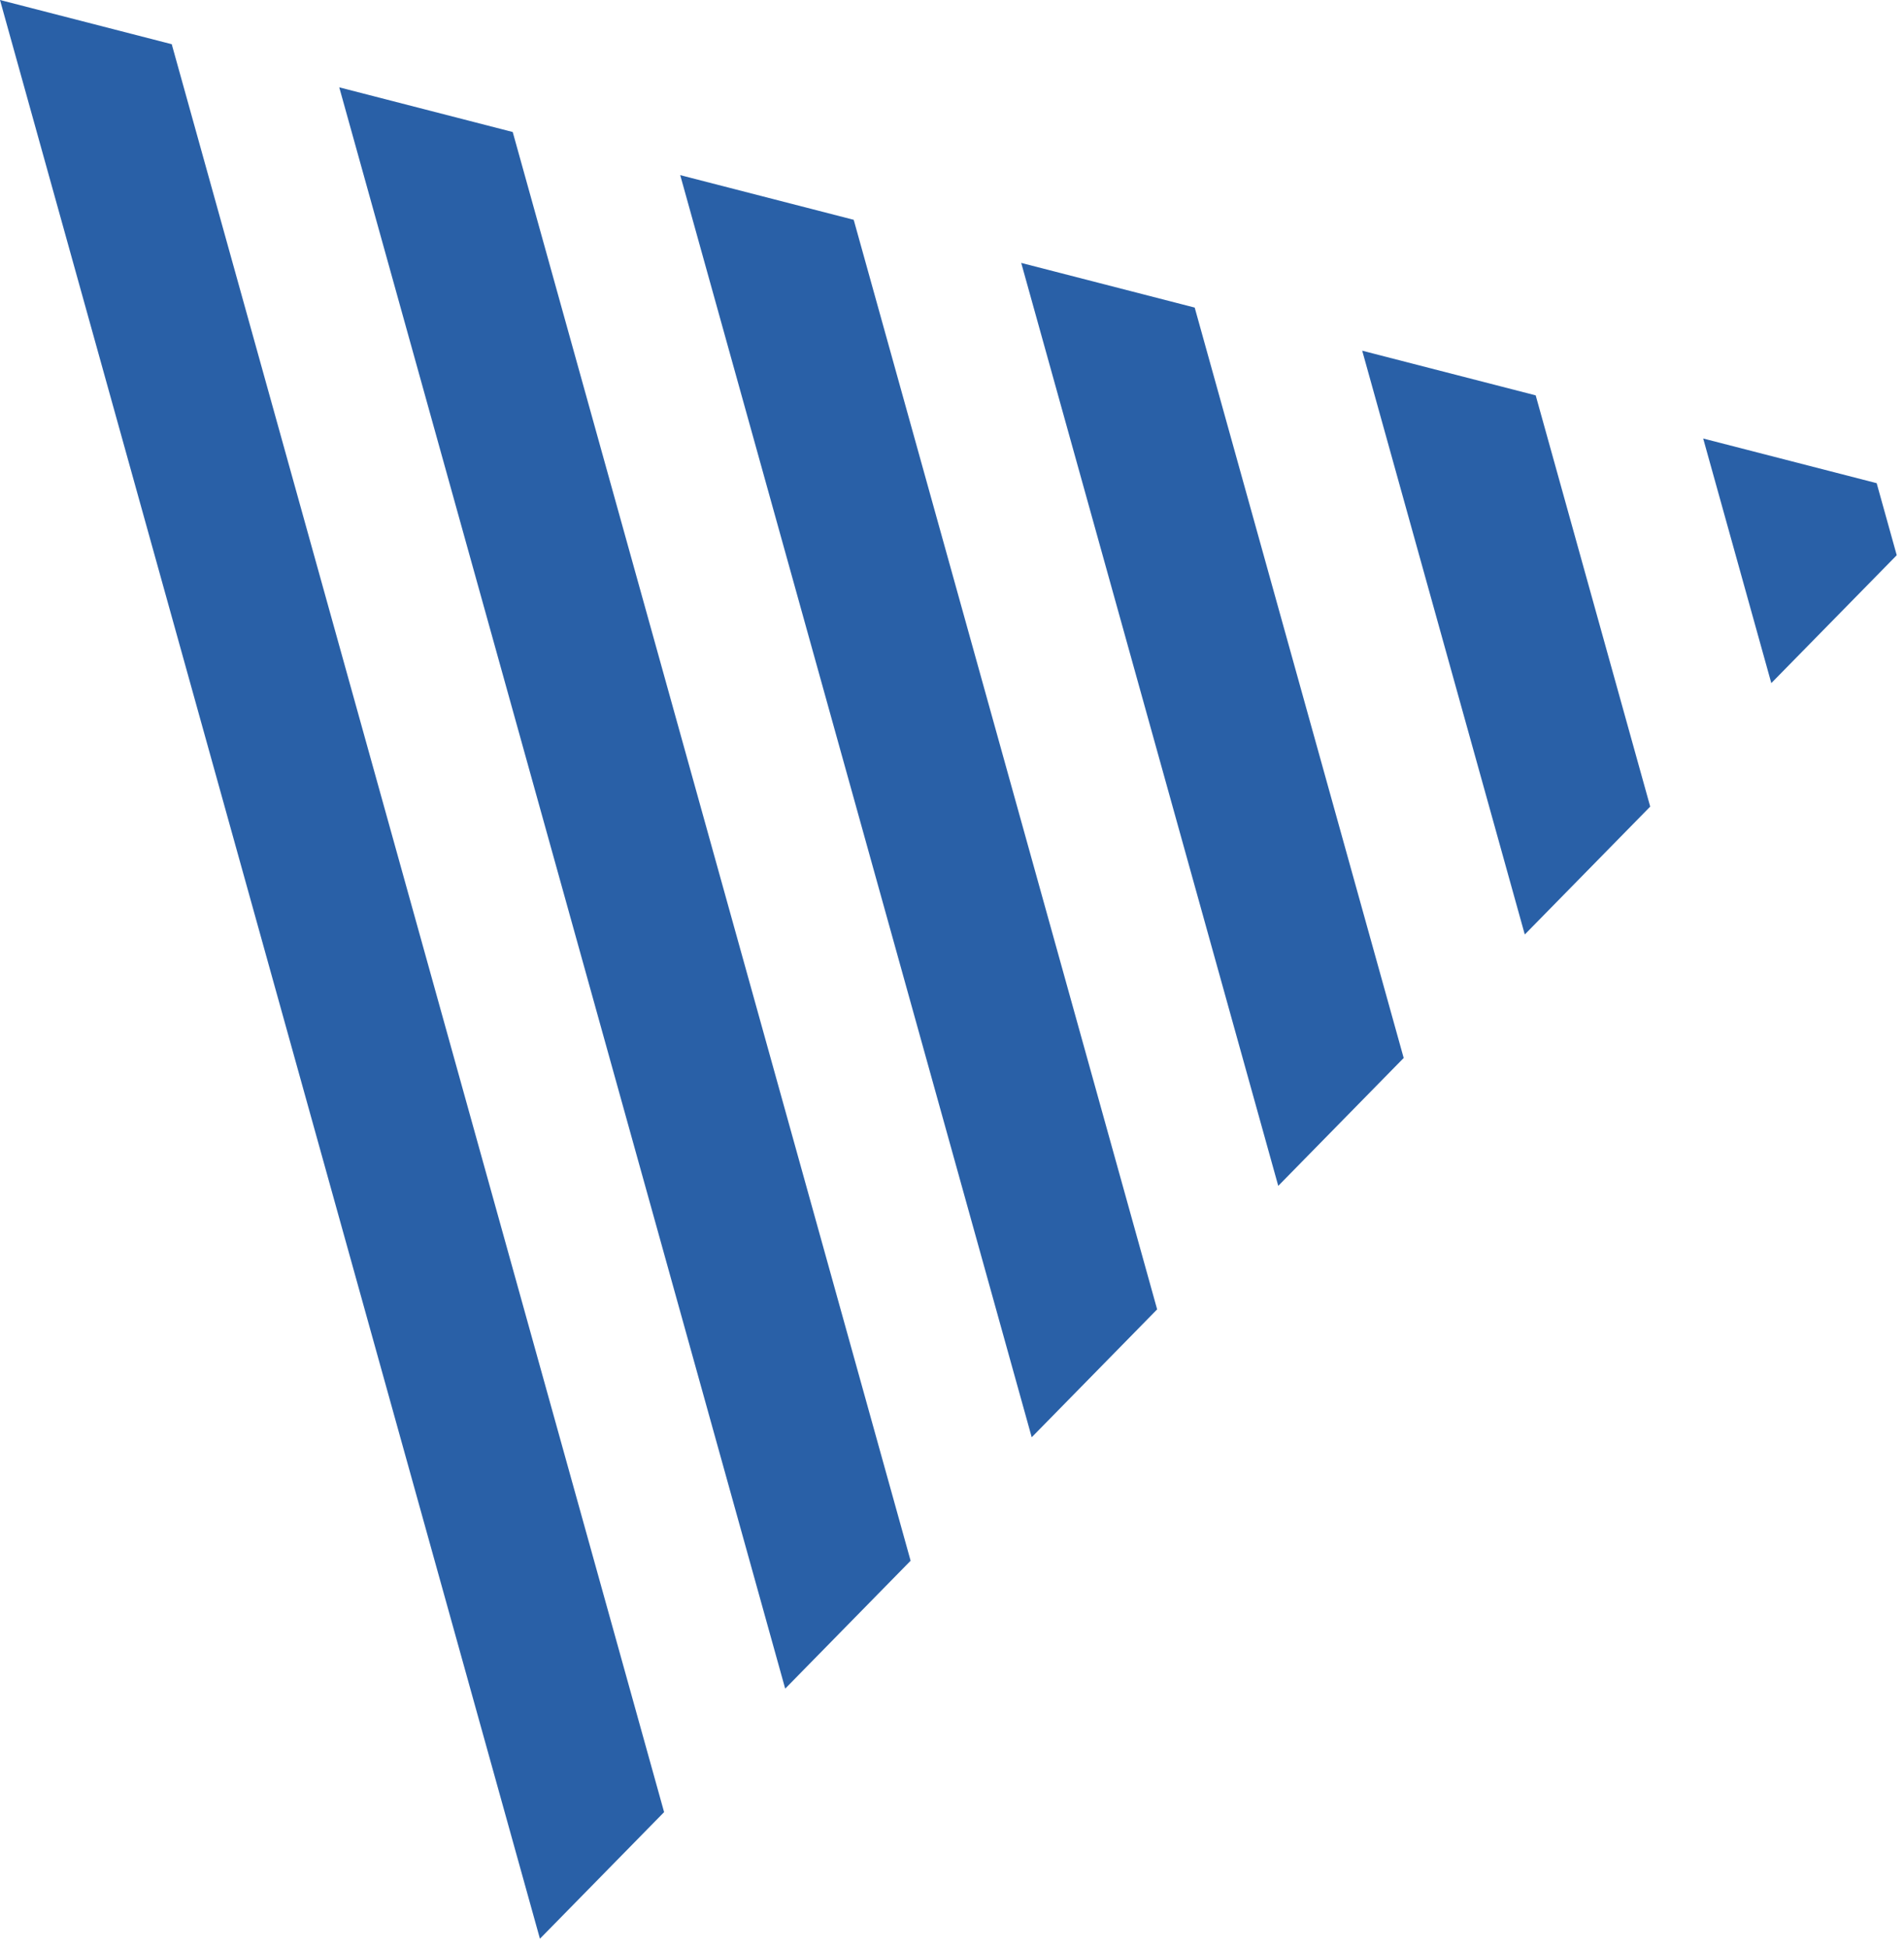
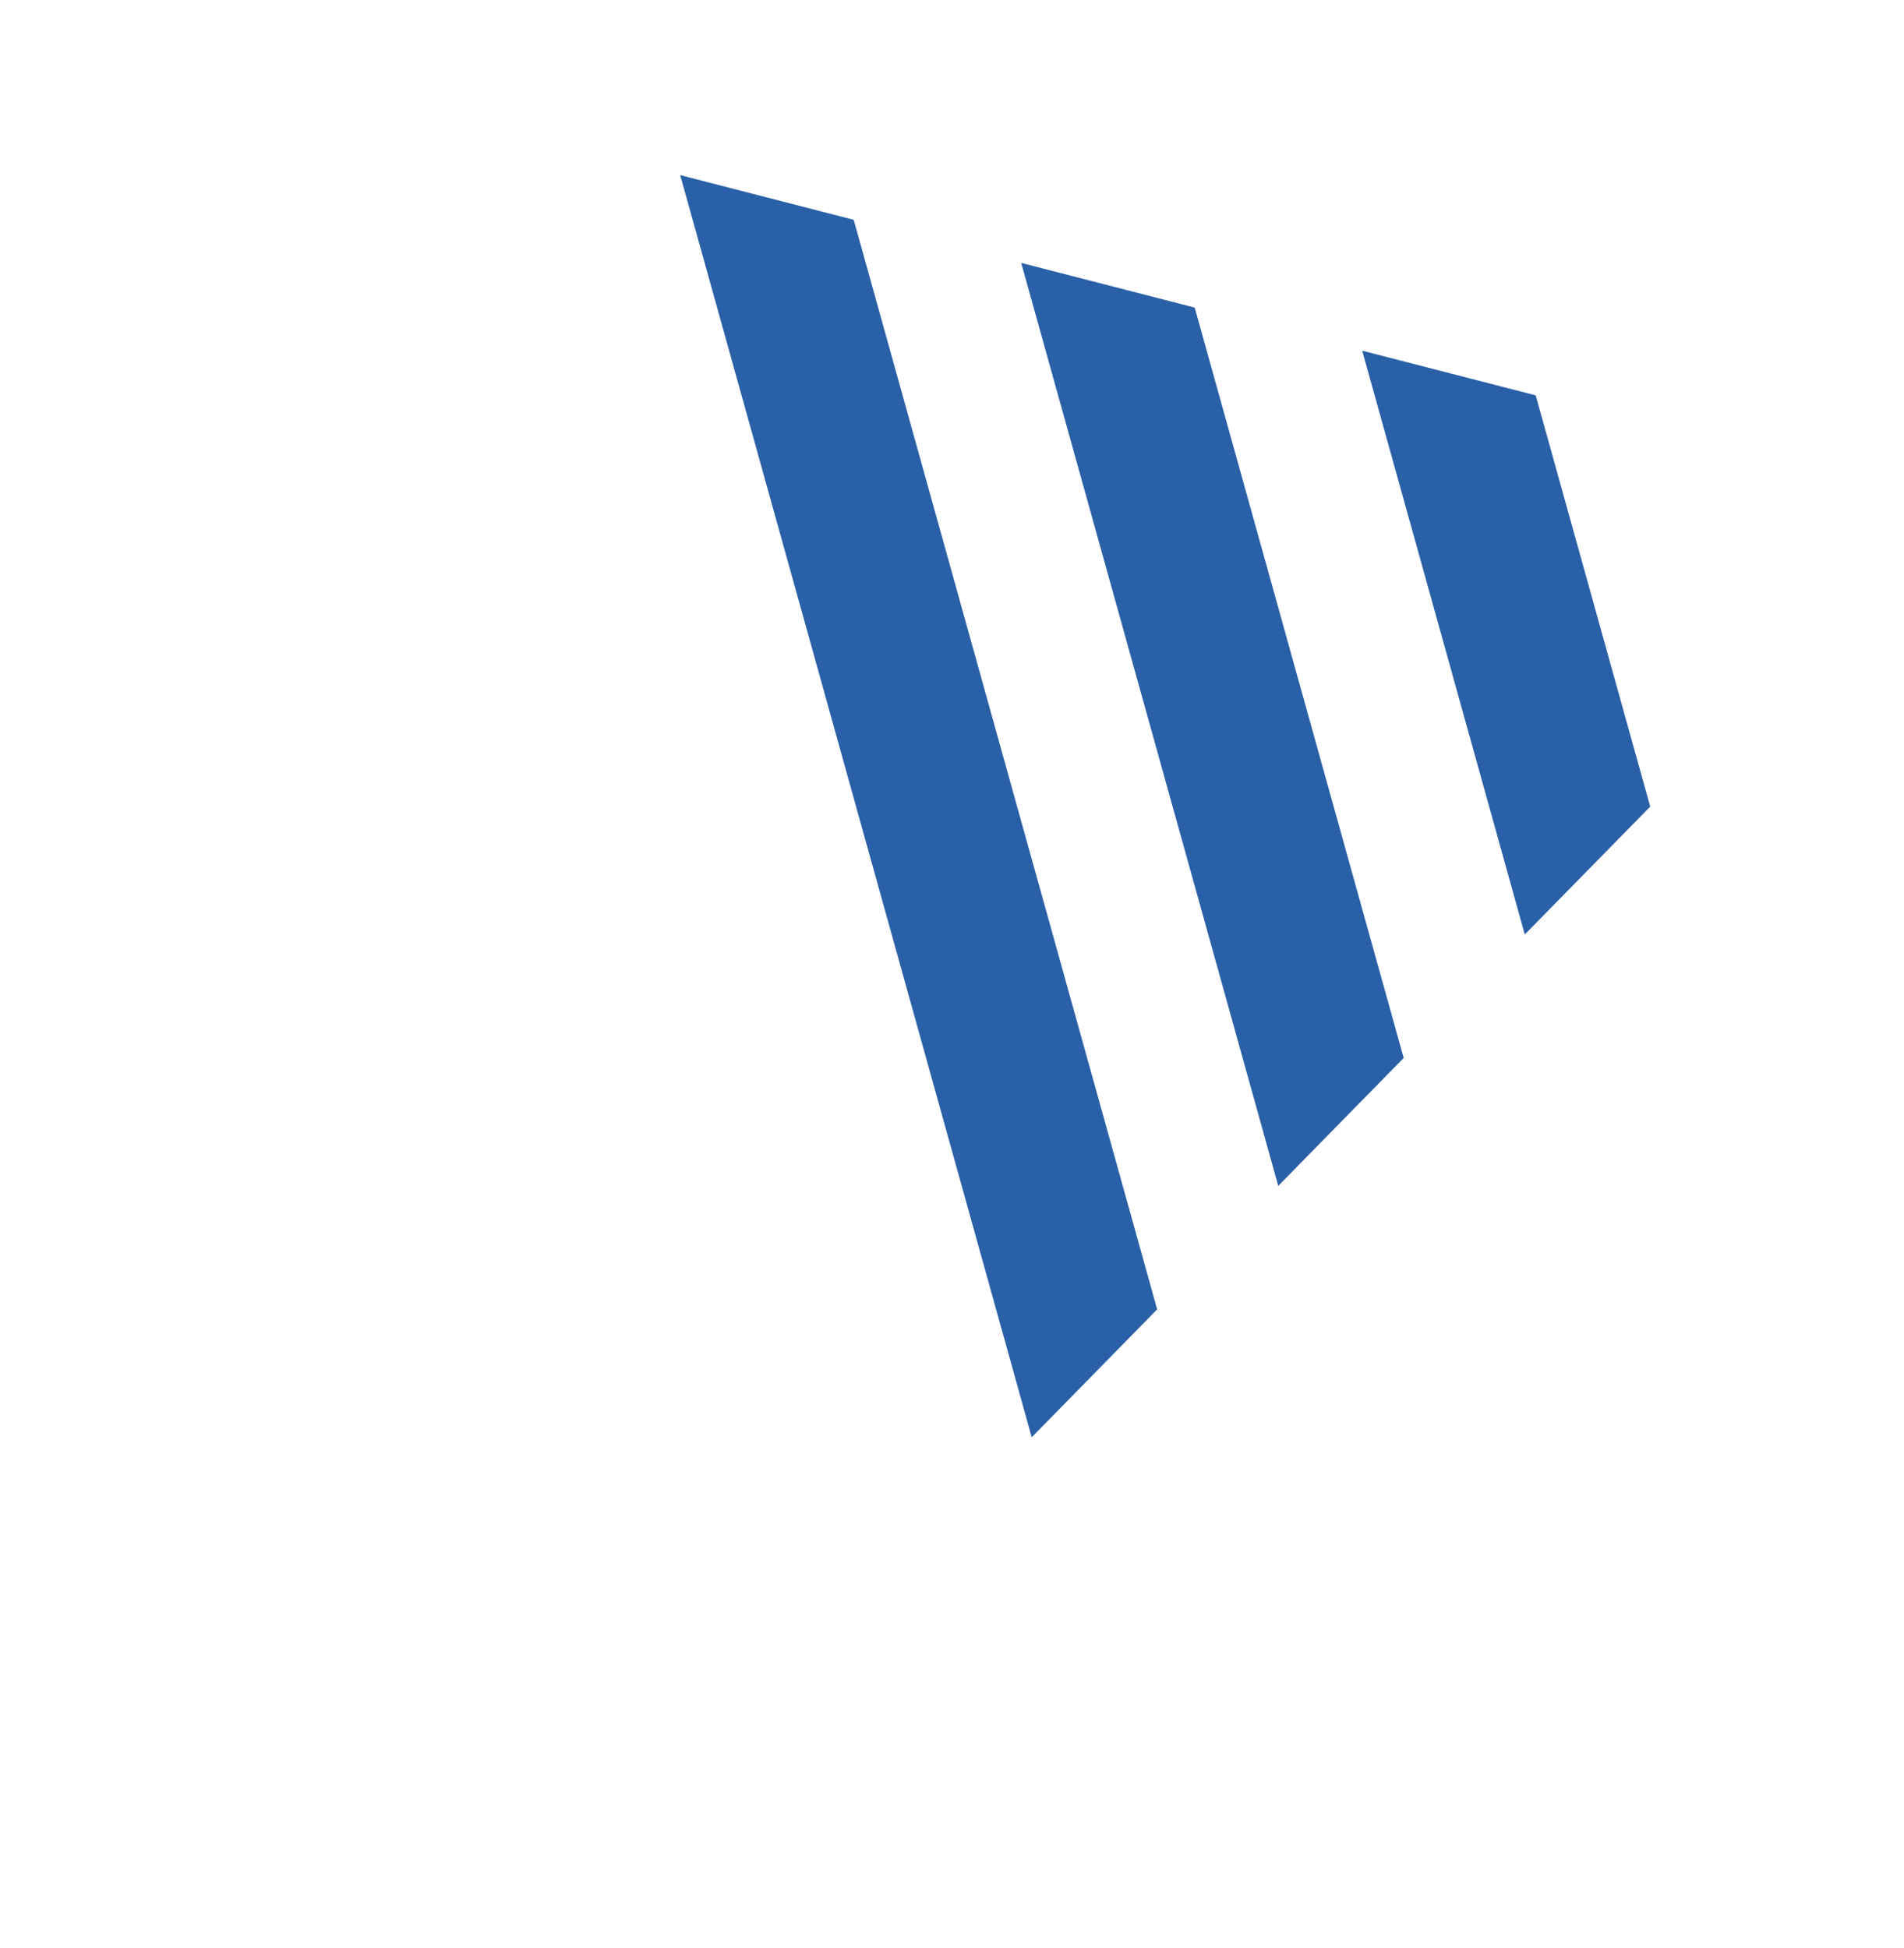
<svg xmlns="http://www.w3.org/2000/svg" width="130" height="133">
  <defs>
    <filter color-interpolation-filters="auto" id="A">
      <feColorMatrix in="SourceGraphic" values="0 0 0 0 1 0 0 0 0 0.341 0 0 0 0 0.137 0 0 0 1 0" />
    </filter>
  </defs>
  <g transform="translate(-1145 24)" filter="url(#A)" fill-rule="evenodd">
    <g transform="translate(1145 -24)" fill="#2960a7">
-       <path d="M36.865 132.383l8.478-8.645L11.726 3.019 0 0z" />
-       <path d="M53.611 115.306L23.163 5.964l11.844 3.05 27.167 97.559z" />
      <path d="M70.443 98.141L46.444 11.959l11.845 3.05 20.718 74.399z" />
      <path d="M87.276 80.975l-17.55-63.022 11.845 3.05L95.84 72.242z" />
      <path d="M104.108 63.81l-11.1-39.863 11.845 3.05 7.819 28.08z" />
-       <path d="M120.94 46.645l8.564-8.733-1.37-4.919-11.845-3.05z" />
    </g>
  </g>
</svg>